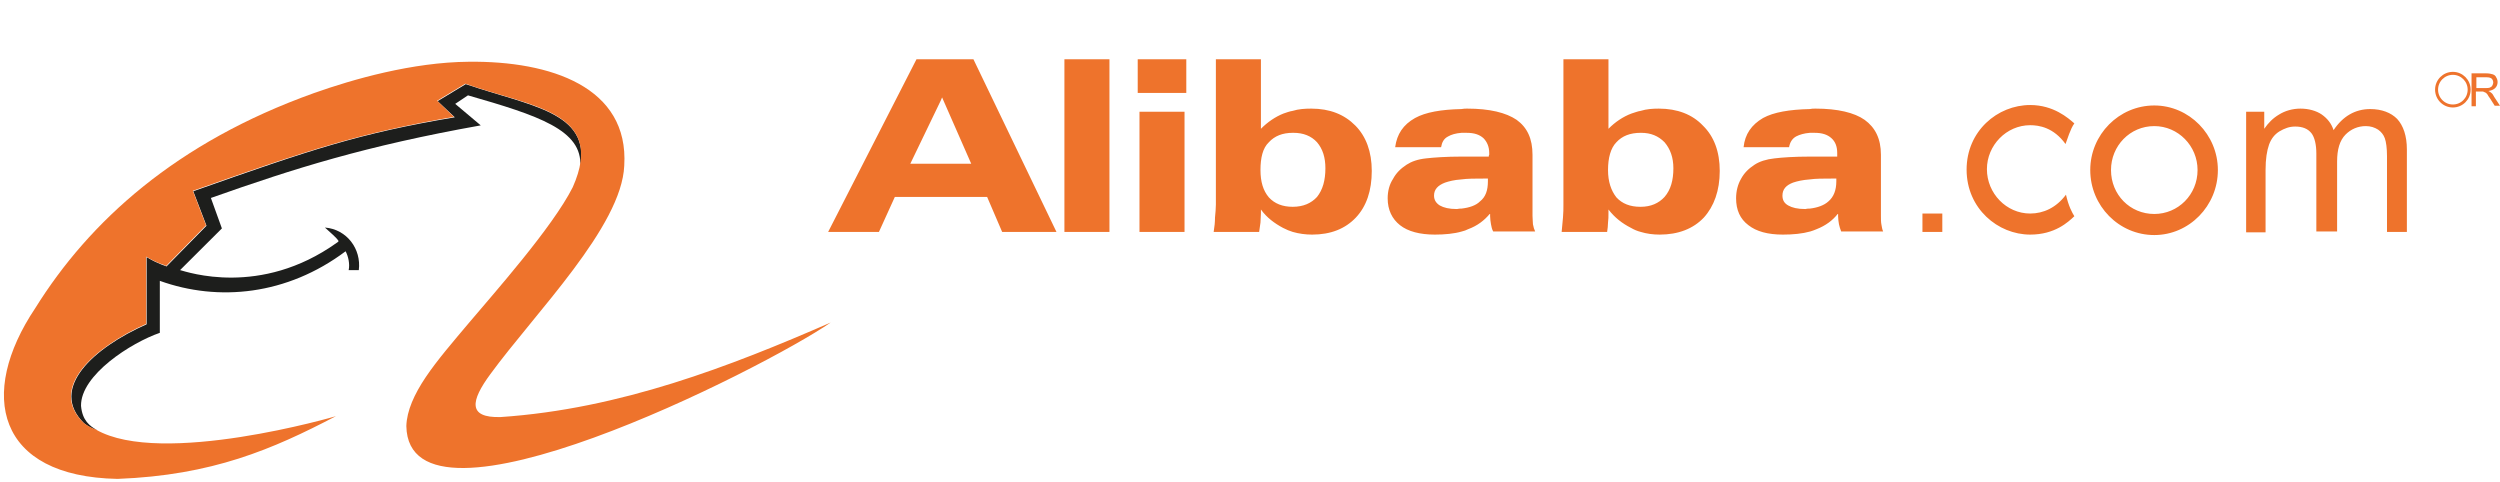
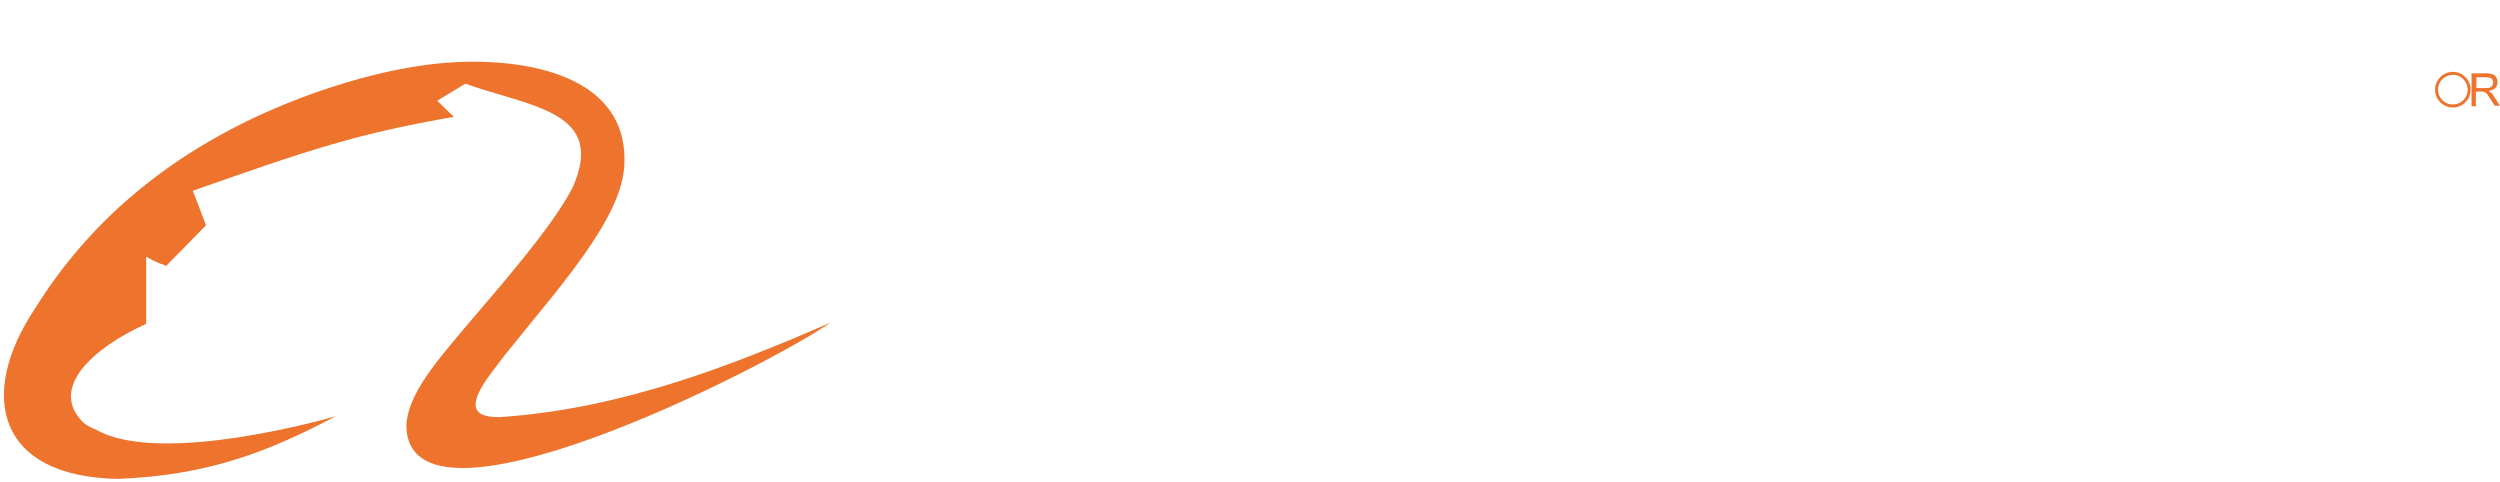
<svg xmlns="http://www.w3.org/2000/svg" width="301" height="58" viewBox="0 0 301 58" fill="none">
  <g clip-path="url(#clip0)">
-     <path fill-rule="evenodd" clip-rule="evenodd" d="M11.663 51.779C11.239 51.671 10.603 51.347 10.126 50.969C5.833 46.762 11.292 41.852 17.653 39.047V30.955C19.19 31.872 19.932 31.98 20.038 32.088L24.861 27.179L23.271 23.025C37.476 18.008 43.2 16.066 54.755 14.123L52.687 12.181L56.08 10.131C63.818 12.775 71.079 13.476 69.86 20.058C70.178 15.634 64.772 13.908 56.345 11.48L54.807 12.505L57.882 15.095C43.995 17.576 35.462 20.273 25.391 23.834L26.716 27.502L21.681 32.52C22.529 32.735 31.327 35.81 40.55 29.229C40.603 29.175 40.762 29.121 40.762 29.013C40.444 28.527 39.861 28.096 39.119 27.395C41.769 27.61 43.518 29.984 43.2 32.52H41.981C42.14 31.764 41.928 30.847 41.61 30.254C34.56 35.541 26.292 36.35 19.243 33.814V40.072C15.798 41.259 9.702 45.143 9.755 48.865C9.914 50.646 10.815 51.293 11.663 51.779Z" fill="#1D1E1C" />
    <path fill-rule="evenodd" clip-rule="evenodd" d="M40.444 50.106C32.811 54.098 25.55 57.227 14.155 57.659C-0.421 57.389 -2.7 47.463 4.243 37.105C10.762 26.639 21.204 17.144 37.794 11.21C42.511 9.538 49.666 7.488 56.451 7.434C66.256 7.326 75.743 10.455 75.16 19.95C74.843 27.287 64.454 37.644 59.048 45.035C56.663 48.272 56.292 50.322 60.267 50.214C74.683 49.243 87.881 44.118 100.019 38.831C91.856 44.442 49.189 66.021 48.924 51.293C48.977 49.459 49.878 47.463 51.256 45.413C52.634 43.363 54.542 41.151 56.451 38.885C59.313 35.486 66.521 27.394 68.959 22.539C73.04 13.368 63.871 12.883 56.027 10.077L52.634 12.127L54.648 14.069C43.147 16.065 37.423 17.954 23.218 22.971L24.808 27.125L19.985 32.034C19.879 31.872 19.137 31.818 17.6 30.901V38.993C11.239 41.852 5.78 46.761 10.073 50.915C10.55 51.293 11.186 51.617 11.61 51.725C11.61 51.725 11.61 51.725 11.557 51.725C19.402 56.256 40.497 50.106 40.444 50.106Z" fill="#EE732C" />
-     <path fill-rule="evenodd" clip-rule="evenodd" d="M136.981 11.187V7.138H142.83V11.187H136.981ZM137.194 27.922V13.455H142.617V27.922H137.194ZM259.376 15.182C262.247 15.182 264.586 17.557 264.586 20.473C264.586 23.442 262.247 25.763 259.376 25.763C256.451 25.763 254.165 23.442 254.165 20.473C254.165 17.557 256.451 15.182 259.376 15.182ZM259.376 28.3C263.576 28.3 267.032 24.791 267.032 20.473C267.032 16.208 263.576 12.699 259.376 12.699C255.122 12.699 251.666 16.208 251.666 20.473C251.666 24.791 255.122 28.3 259.376 28.3ZM231.462 27.922H233.855V25.709H231.462V27.922ZM249.752 26.033C249.008 26.735 247.413 28.246 244.435 28.246C240.554 28.246 236.779 25.115 236.779 20.419C236.779 15.776 240.501 12.645 244.435 12.645C247.253 12.645 249.008 14.21 249.752 14.858C249.273 15.506 248.901 16.802 248.689 17.341C247.253 15.344 245.499 15.074 244.435 15.074C241.564 15.074 239.225 17.503 239.225 20.365C239.225 23.28 241.564 25.709 244.435 25.709C246.03 25.709 247.572 25.007 248.742 23.442C249.061 24.845 249.486 25.601 249.752 26.033ZM270.435 27.922V13.455H272.615V15.506C273.093 14.804 273.678 14.21 274.422 13.778C275.114 13.347 276.017 13.077 276.974 13.077C277.985 13.077 278.888 13.347 279.527 13.778C280.218 14.264 280.696 14.858 280.962 15.668C282.079 13.995 283.567 13.131 285.375 13.131C286.757 13.131 287.874 13.563 288.618 14.318C289.363 15.128 289.788 16.37 289.788 17.989V27.922H287.395V18.799C287.395 17.827 287.289 17.072 287.13 16.64C286.97 16.208 286.704 15.884 286.332 15.614C285.907 15.344 285.428 15.182 284.843 15.182C283.886 15.182 283.036 15.56 282.398 16.208C281.706 16.91 281.387 17.989 281.387 19.447V27.869H278.888V18.475C278.888 17.395 278.676 16.532 278.304 16.046C277.878 15.506 277.24 15.236 276.336 15.236C275.645 15.236 275.06 15.452 274.422 15.83C273.837 16.208 273.465 16.694 273.199 17.395C272.934 18.151 272.774 19.123 272.774 20.473V27.976H270.435V27.922ZM221.254 25.763C220.669 26.519 219.818 27.167 218.701 27.599C218.436 27.706 218.17 27.814 217.957 27.869C217 28.138 215.884 28.246 214.661 28.246C212.853 28.246 211.47 27.869 210.513 27.113C209.503 26.357 209.025 25.277 209.025 23.874C209.025 23.01 209.237 22.2 209.61 21.552C209.982 20.851 210.513 20.311 211.258 19.825C211.843 19.447 212.64 19.177 213.65 19.069C214.554 18.961 215.99 18.853 217.957 18.853C218.117 18.853 218.329 18.853 218.542 18.853H221.2C221.2 18.799 221.2 18.691 221.2 18.637C221.2 18.529 221.2 18.475 221.2 18.421C221.2 17.665 220.988 17.072 220.509 16.64C220.031 16.208 219.393 15.992 218.489 15.992C218.276 15.992 218.063 15.992 217.904 15.992C217.213 16.046 216.681 16.208 216.256 16.424C215.777 16.694 215.511 17.126 215.405 17.719H209.929C210.088 16.154 210.886 15.02 212.268 14.21C213.544 13.509 215.458 13.185 217.904 13.131C218.117 13.077 218.329 13.077 218.595 13.077C221.254 13.077 223.274 13.563 224.497 14.426C225.773 15.344 226.464 16.694 226.464 18.637V25.979C226.464 26.411 226.464 26.735 226.517 27.005C226.57 27.329 226.624 27.652 226.73 27.869H221.679C221.573 27.599 221.466 27.275 221.413 27.005C221.36 26.681 221.307 26.357 221.307 26.033V25.763H221.254ZM217.904 25.115C218.808 25.007 219.605 24.737 220.137 24.252C220.775 23.712 221.094 22.902 221.094 21.822V21.498H220.616C219.552 21.498 218.595 21.498 217.851 21.606C217.053 21.66 216.362 21.822 215.884 21.984C215.033 22.308 214.607 22.794 214.607 23.55C214.607 24.09 214.82 24.467 215.299 24.737C215.777 25.007 216.415 25.169 217.372 25.169C217.532 25.115 217.691 25.115 217.904 25.115ZM201.475 20.257C201.475 18.961 201.103 17.935 200.411 17.126C199.667 16.37 198.763 15.992 197.593 15.992H197.54C196.264 15.992 195.307 16.37 194.616 17.126C193.925 17.827 193.606 19.015 193.606 20.473C193.606 21.876 193.978 22.956 194.616 23.766C195.307 24.521 196.264 24.899 197.487 24.899C197.54 24.899 197.54 24.899 197.54 24.899C198.763 24.899 199.72 24.467 200.411 23.712C201.156 22.848 201.475 21.714 201.475 20.257ZM197.54 13.347C198.231 13.131 198.976 13.077 199.72 13.077C201.953 13.077 203.761 13.778 205.037 15.128C206.366 16.424 207.057 18.259 207.057 20.581C207.057 22.956 206.366 24.845 205.143 26.195C203.867 27.545 202.06 28.246 199.827 28.246C199.029 28.246 198.231 28.138 197.54 27.922C197.115 27.814 196.743 27.652 196.371 27.437C195.307 26.897 194.403 26.195 193.659 25.223V25.655C193.659 26.087 193.659 26.411 193.606 26.789C193.606 27.167 193.553 27.545 193.499 27.922H188.023C188.076 27.275 188.129 26.735 188.183 26.195C188.236 25.601 188.236 25.115 188.236 24.629V7.138H193.659V15.506C194.457 14.696 195.414 14.048 196.424 13.671C196.796 13.563 197.168 13.401 197.54 13.347ZM179.357 25.763C178.719 26.519 177.921 27.167 176.751 27.599C176.539 27.706 176.273 27.814 176.007 27.869C175.103 28.138 173.933 28.246 172.764 28.246C170.956 28.246 169.52 27.869 168.563 27.113C167.606 26.357 167.075 25.277 167.075 23.874C167.075 23.01 167.287 22.2 167.713 21.552C168.085 20.851 168.616 20.311 169.361 19.825C169.946 19.447 170.69 19.177 171.7 19.069C172.657 18.961 174.093 18.853 176.007 18.853C176.22 18.853 176.432 18.853 176.645 18.853H179.25C179.25 18.799 179.25 18.691 179.303 18.637C179.303 18.529 179.303 18.475 179.303 18.421C179.303 17.665 179.038 17.072 178.612 16.64C178.134 16.208 177.496 15.992 176.592 15.992C176.379 15.992 176.166 15.992 175.954 15.992C175.263 16.046 174.731 16.208 174.359 16.424C173.827 16.694 173.614 17.126 173.508 17.719H167.978C168.191 16.154 168.935 15.02 170.371 14.21C171.647 13.509 173.508 13.185 175.954 13.131C176.22 13.077 176.432 13.077 176.645 13.077C179.357 13.077 181.324 13.563 182.6 14.426C183.876 15.344 184.514 16.694 184.514 18.637V25.979C184.514 26.411 184.567 26.735 184.567 27.005C184.62 27.329 184.727 27.652 184.833 27.869H179.782C179.622 27.599 179.569 27.275 179.516 27.005C179.463 26.681 179.41 26.357 179.41 26.033V25.763H179.357ZM175.954 25.115C176.911 25.007 177.708 24.737 178.187 24.252C178.878 23.712 179.144 22.902 179.144 21.822V21.498H178.719C177.655 21.498 176.645 21.498 175.901 21.606C175.103 21.66 174.465 21.822 173.987 21.984C173.136 22.308 172.657 22.794 172.657 23.55C172.657 24.09 172.923 24.467 173.349 24.737C173.827 25.007 174.465 25.169 175.422 25.169C175.635 25.115 175.794 25.115 175.954 25.115ZM159.578 20.257C159.578 18.961 159.259 17.935 158.568 17.126C157.876 16.37 156.919 15.992 155.75 15.992C155.696 15.992 155.696 15.992 155.643 15.992C154.42 15.992 153.463 16.37 152.772 17.126C152.028 17.827 151.762 19.015 151.762 20.473C151.762 21.876 152.081 22.956 152.772 23.766C153.463 24.521 154.42 24.899 155.643 24.899C156.919 24.899 157.876 24.467 158.568 23.712C159.259 22.848 159.578 21.714 159.578 20.257ZM155.643 13.347C156.334 13.131 157.079 13.077 157.876 13.077C160.109 13.077 161.864 13.778 163.193 15.128C164.469 16.424 165.161 18.259 165.161 20.581C165.161 22.956 164.522 24.845 163.246 26.195C161.97 27.545 160.216 28.246 157.983 28.246C157.185 28.246 156.388 28.138 155.643 27.922C155.271 27.814 154.899 27.652 154.474 27.437C153.463 26.897 152.506 26.195 151.815 25.223V25.655C151.815 26.087 151.762 26.411 151.762 26.789C151.709 27.167 151.656 27.545 151.602 27.922H146.126C146.232 27.275 146.286 26.735 146.286 26.195C146.339 25.601 146.392 25.115 146.392 24.629V7.138H151.815V15.506C152.613 14.696 153.57 14.048 154.527 13.671C154.846 13.563 155.271 13.401 155.643 13.347ZM113.321 7.138H117.202L127.198 27.922H120.658L118.851 23.712H113.321H107.738L105.824 27.922H99.71L110.344 7.138H113.321ZM113.321 19.717H116.936L113.427 11.727L113.268 12.105L109.599 19.717H113.321ZM128.155 27.922V7.138H133.578V27.922H128.155Z" fill="#EE732C" />
    <path d="M295.325 12.761C296.408 12.761 297.286 11.882 297.286 10.796C297.286 9.711 296.408 8.831 295.325 8.831C294.241 8.831 293.363 9.711 293.363 10.796C293.363 11.882 294.241 12.761 295.325 12.761Z" stroke="#EE732C" stroke-width="0.359" stroke-miterlimit="10" />
    <path d="M297.574 12.791V8.831H299.316C299.665 8.831 299.955 8.89 300.129 8.949C300.303 9.009 300.477 9.127 300.536 9.304C300.652 9.481 300.71 9.659 300.71 9.895C300.71 10.191 300.594 10.427 300.419 10.604C300.245 10.781 299.955 10.9 299.607 10.959C299.723 11.018 299.839 11.077 299.897 11.136C300.071 11.254 300.187 11.431 300.303 11.668L301 12.732H300.361L299.839 11.904C299.665 11.668 299.548 11.491 299.49 11.372C299.374 11.254 299.316 11.136 299.2 11.136C299.142 11.077 299.026 11.077 298.968 11.018C298.91 11.018 298.794 11.018 298.678 11.018H298.097V12.791H297.574ZM298.097 10.604H299.2C299.432 10.604 299.607 10.604 299.781 10.545C299.897 10.486 300.013 10.427 300.071 10.309C300.129 10.191 300.187 10.072 300.187 9.954C300.187 9.777 300.129 9.6 300.013 9.481C299.897 9.363 299.665 9.304 299.374 9.304H298.155V10.604H298.097Z" fill="#EE732C" />
  </g>
  <defs>
    <clipPath id="clip0">
      <rect width="301" height="58" fill="white" />
    </clipPath>
  </defs>
</svg>